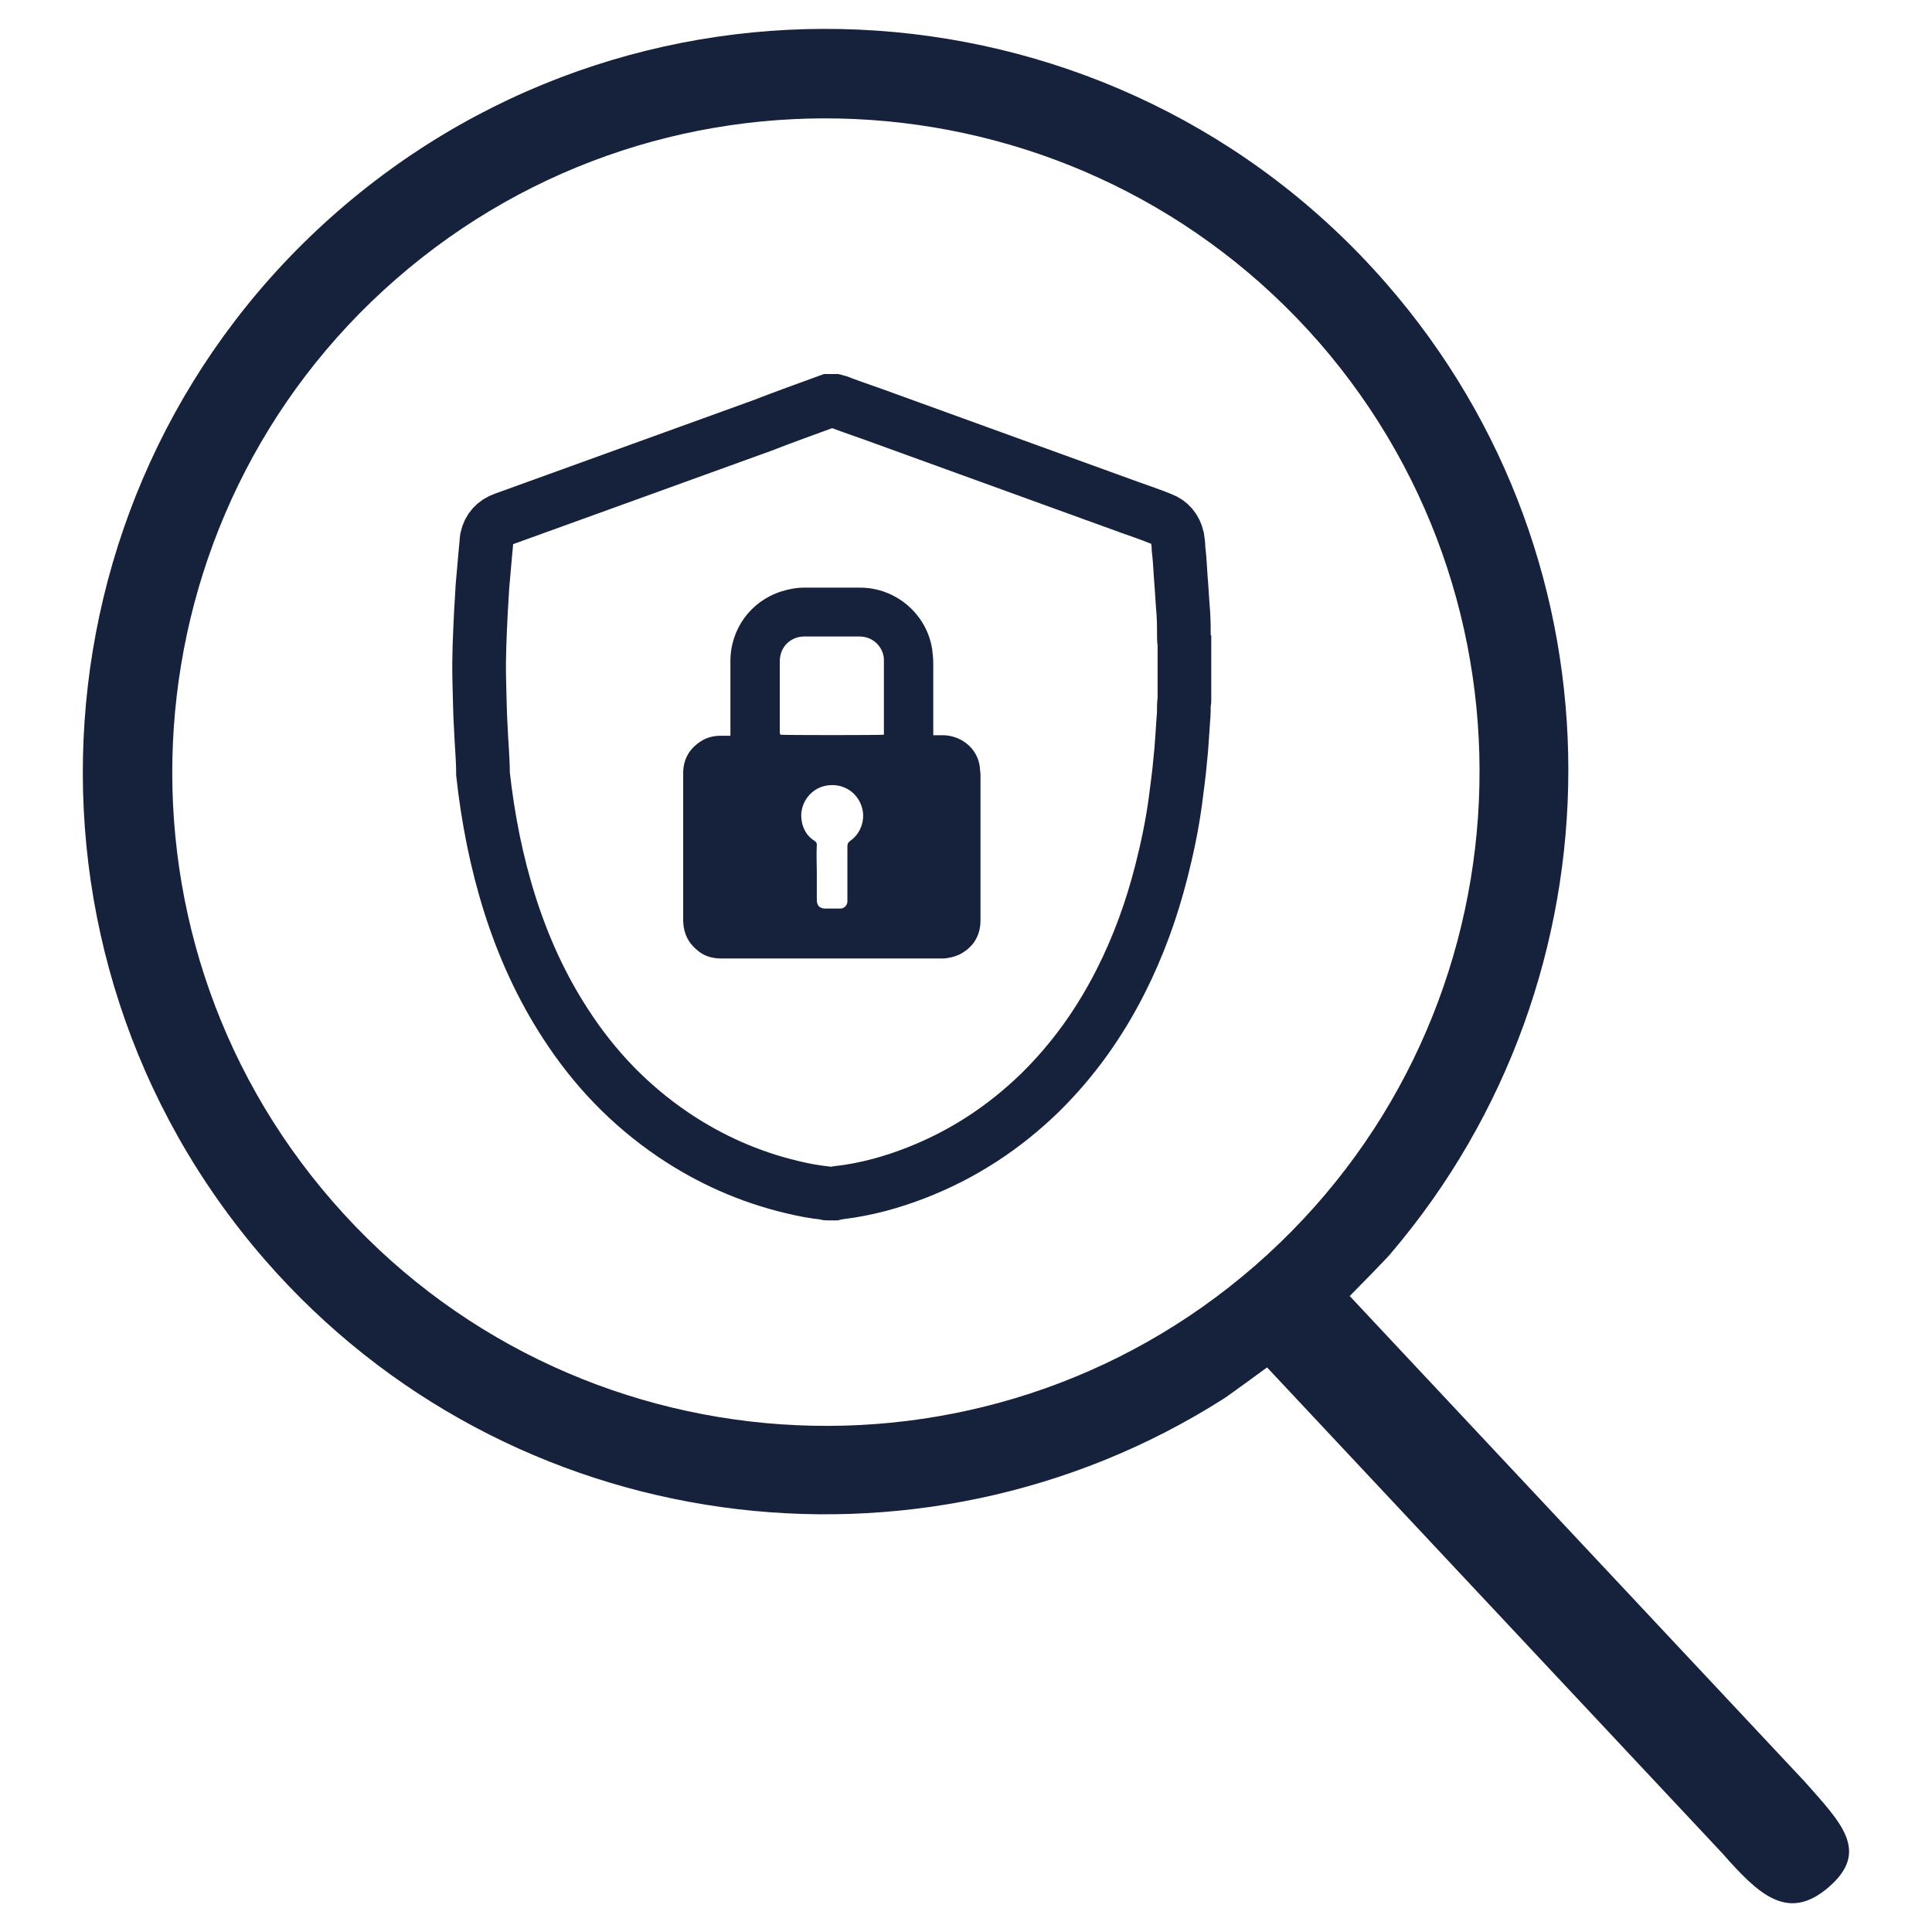
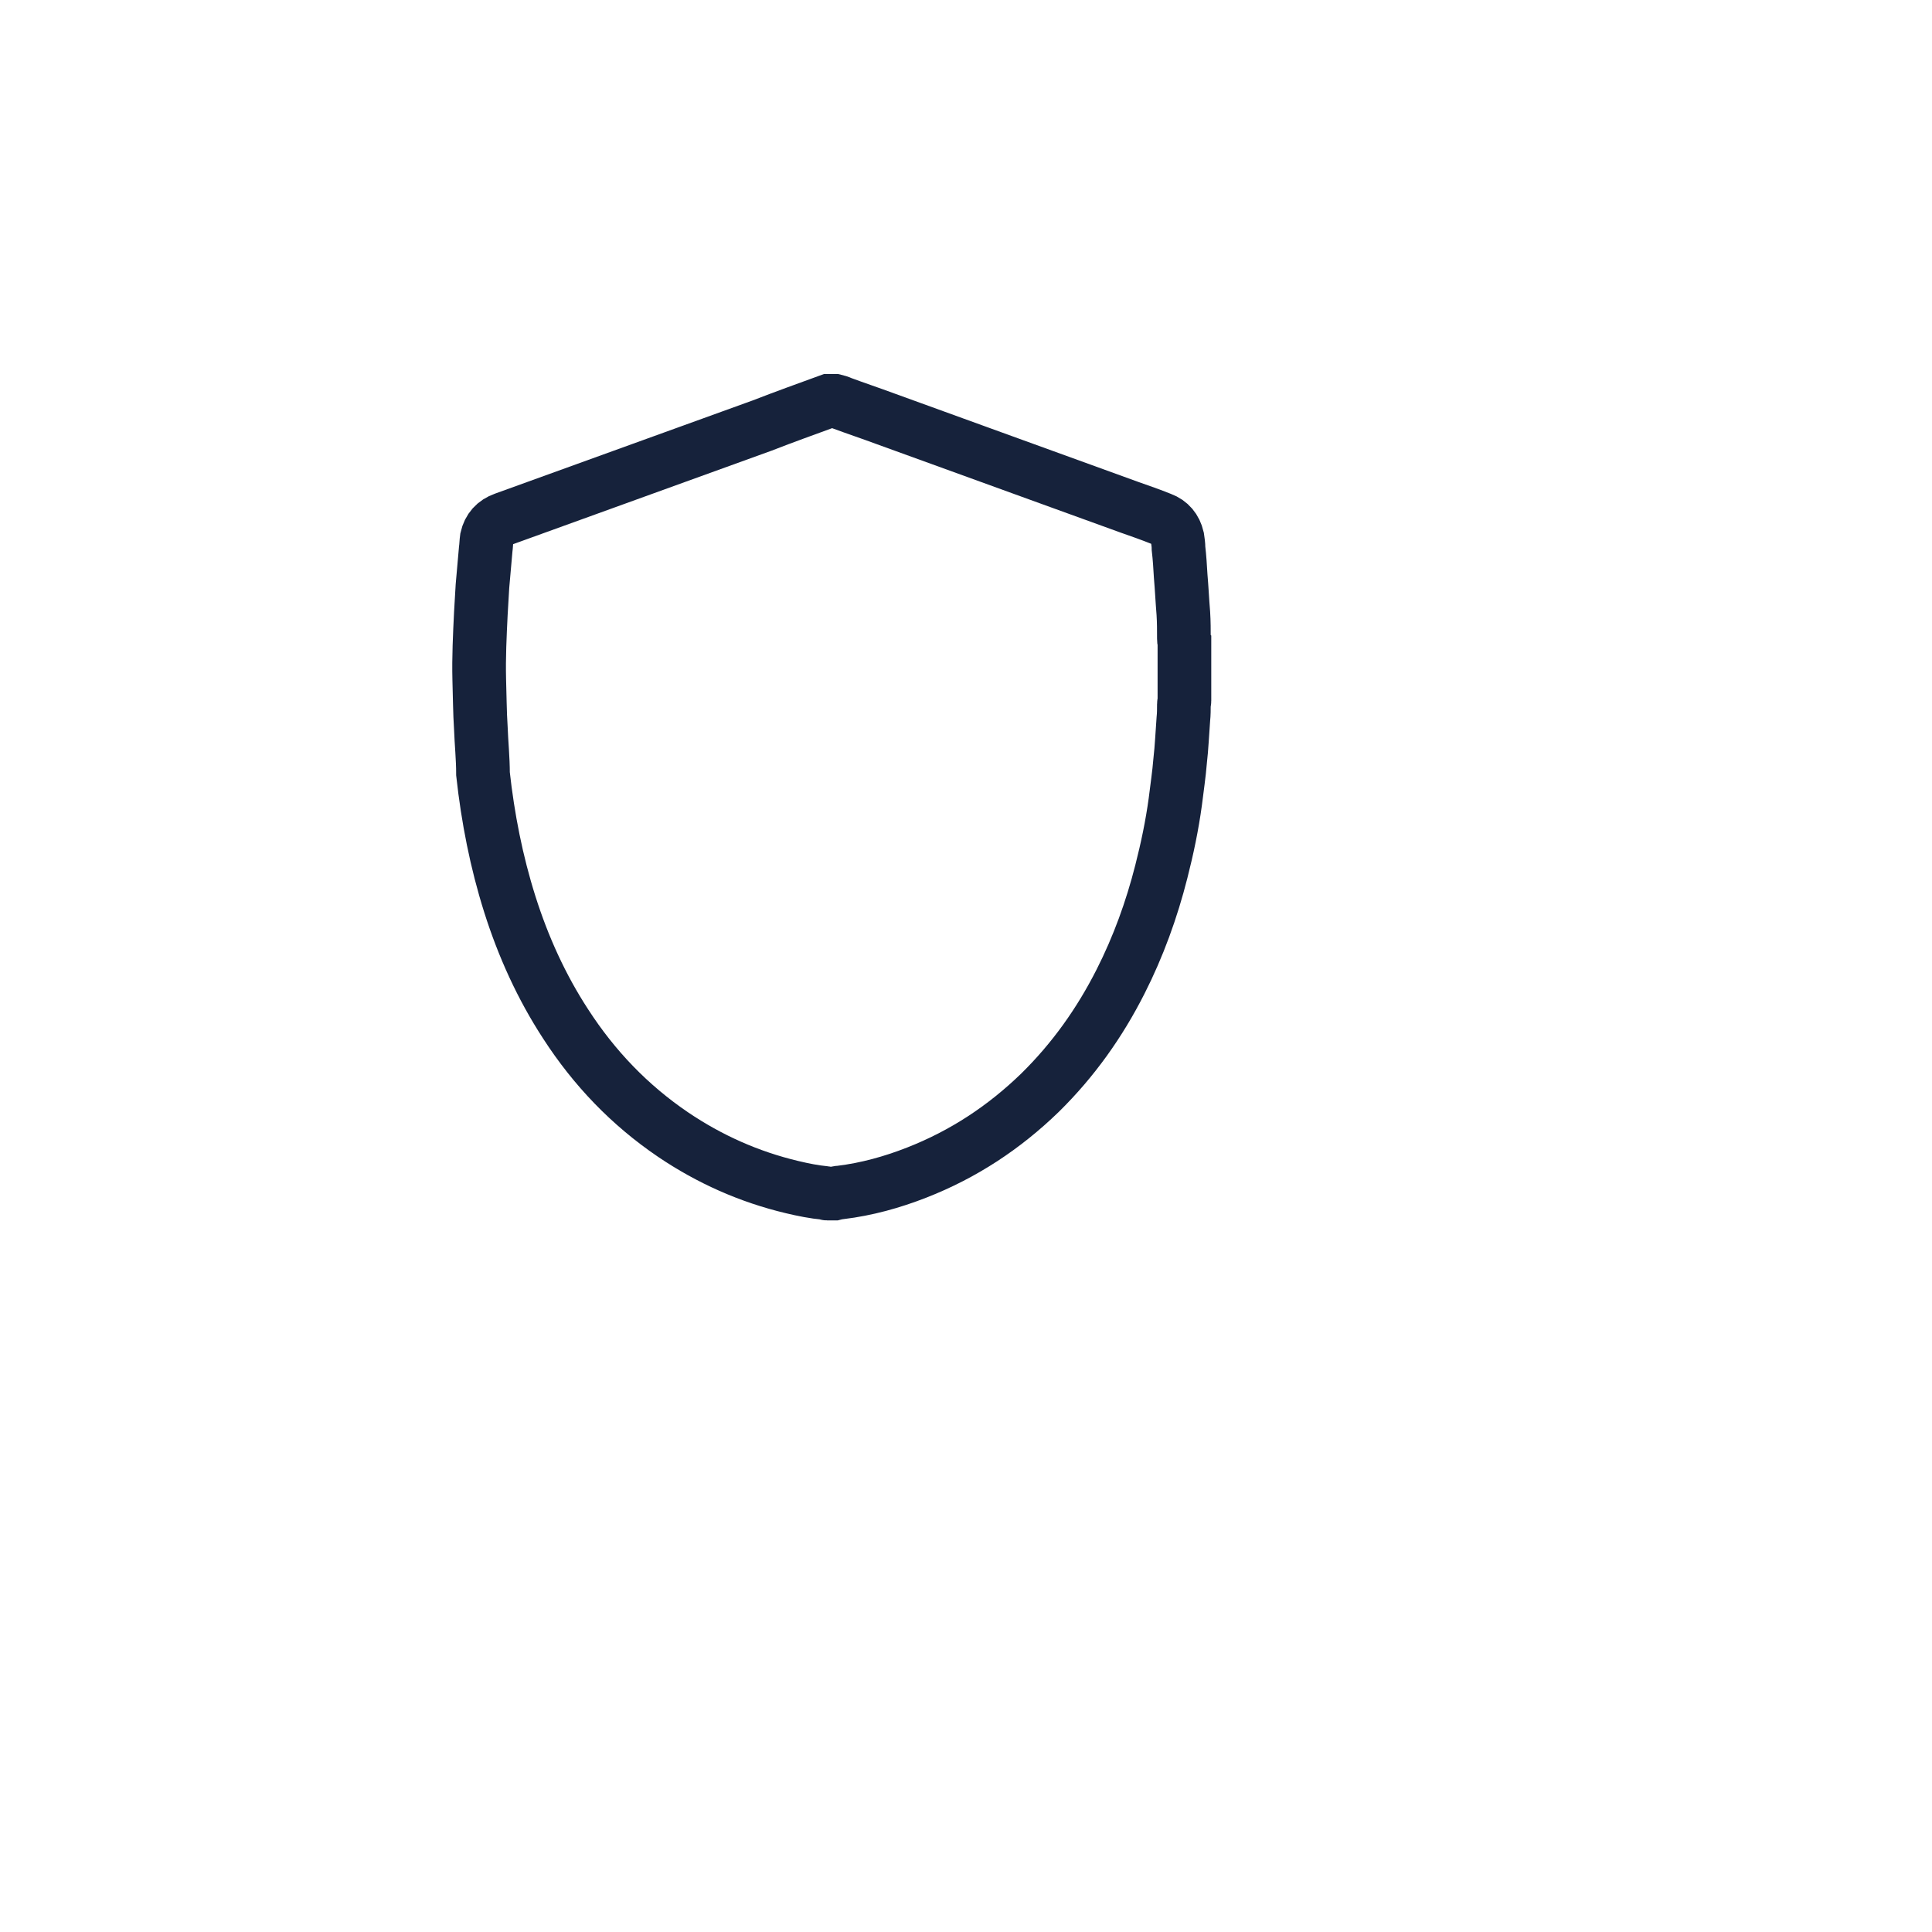
<svg xmlns="http://www.w3.org/2000/svg" version="1.1" id="Layer_1" x="0px" y="0px" viewBox="0 0 36 36" style="enable-background:new 0 0 36 36;" xml:space="preserve">
  <style type="text/css">
	.st0{fill:#16223B;}
	.st1{fill:none;stroke:#16223B;stroke-miterlimit:10;}
</style>
  <g>
-     <path id="XMLID_00000170999286750127932600000012115003855655953798_" class="st0" d="M33.63,33.2l-8.48-9.05   c0.05-0.05,0.73-0.74,0.77-0.8c4.37-5.13,4.47-12.84-0.09-18.07C20.82-0.47,12.05-1.08,6.29,3.94s-6.36,13.78-1.35,19.54   c4.55,5.22,12.18,6.19,17.85,2.59c0.07-0.04,0.75-0.54,0.82-0.59l8.48,9.05c0.67,0.76,1.22,1.3,1.99,0.63   C34.85,34.49,34.3,33.96,33.63,33.2L33.63,33.2z M23.39,23.58c-5.06,4.41-12.78,3.88-17.19-1.19C1.79,17.33,2.32,9.61,7.38,5.2   c5.07-4.42,12.78-3.88,17.2,1.18C28.99,11.45,28.46,19.16,23.39,23.58L23.39,23.58z M22.07,22.06" />
    <g id="QMSw2s.tif_00000129901656419950217120000003598795933478479249_">
      <g>
        <path class="st1" d="M15.44,7.47c0.04,0,0.08,0,0.12,0c0.04,0.01,0.08,0.02,0.12,0.04c0.27,0.1,0.54,0.19,0.81,0.29     c1.52,0.55,3.03,1.1,4.55,1.65c0.2,0.07,0.4,0.14,0.6,0.22c0.16,0.06,0.26,0.18,0.3,0.35c0.01,0.07,0.02,0.13,0.02,0.2     c0.02,0.17,0.03,0.34,0.04,0.51c0.02,0.23,0.03,0.46,0.05,0.7c0.01,0.16,0.01,0.31,0.01,0.47c0,0.02,0,0.04,0.01,0.06     c0,0.37,0,0.74,0,1.1c0,0.02-0.01,0.04-0.01,0.06c0,0.09,0,0.19-0.01,0.28c-0.02,0.26-0.03,0.52-0.06,0.78     c-0.02,0.25-0.06,0.51-0.09,0.76c-0.06,0.44-0.15,0.87-0.26,1.3c-0.18,0.71-0.43,1.4-0.76,2.05c-0.39,0.77-0.88,1.46-1.5,2.07     c-0.67,0.65-1.43,1.15-2.3,1.49c-0.46,0.18-0.93,0.31-1.42,0.37c-0.04,0-0.07,0.01-0.11,0.02c-0.05,0-0.09,0-0.14,0     c-0.01,0-0.02-0.01-0.03-0.01c-0.21-0.02-0.41-0.06-0.62-0.11c-0.8-0.19-1.54-0.52-2.22-0.98c-0.81-0.55-1.47-1.24-2-2.06     c-0.45-0.69-0.79-1.44-1.04-2.23c-0.25-0.79-0.41-1.61-0.5-2.43C9,14.13,8.97,13.85,8.96,13.57c-0.02-0.3-0.02-0.61-0.03-0.91     c-0.01-0.41,0.01-0.82,0.03-1.23c0.01-0.17,0.02-0.34,0.03-0.51c0.02-0.23,0.04-0.45,0.06-0.68c0.01-0.07,0.01-0.14,0.02-0.21     c0.04-0.18,0.15-0.3,0.32-0.36c1.6-0.58,3.21-1.16,4.81-1.74C14.61,7.77,15.03,7.62,15.44,7.47z" />
-         <path class="st0" d="M17.39,13.7c0.06,0,0.12,0,0.18,0c0.07,0,0.13,0.01,0.2,0.03c0.27,0.08,0.47,0.31,0.49,0.59     c0,0.04,0.01,0.07,0.01,0.11c0,0.91,0,1.81,0,2.72c0,0.29-0.14,0.51-0.4,0.64c-0.09,0.04-0.18,0.06-0.28,0.07     c-0.01,0-0.02,0-0.04,0c-1.37,0-2.74,0-4.11,0c-0.16,0-0.31-0.04-0.43-0.14c-0.18-0.14-0.27-0.32-0.28-0.55c0-0.2,0-0.41,0-0.61     c0-0.72,0-1.43,0-2.15c0-0.27,0.12-0.47,0.35-0.61c0.1-0.06,0.22-0.09,0.34-0.09c0.05,0,0.09,0,0.14,0c0.02,0,0.03,0,0.05,0     c0-0.02,0-0.04,0-0.06c0-0.44,0-0.89,0-1.33c0-0.6,0.38-1.12,0.95-1.3c0.13-0.04,0.27-0.07,0.41-0.07c0.35,0,0.71,0,1.06,0     c0.66,0,1.24,0.49,1.34,1.15c0.01,0.08,0.02,0.17,0.02,0.26c0,0.43,0,0.87,0,1.3C17.39,13.66,17.39,13.68,17.39,13.7z      M14.54,13.69c0.06,0.01,1.89,0.01,1.93,0c0-0.01,0-0.03,0-0.04c0-0.45,0-0.89,0-1.34c0-0.03,0-0.07-0.01-0.1     c-0.04-0.18-0.2-0.35-0.45-0.35c-0.34,0-0.68,0-1.02,0c-0.06,0-0.12,0.01-0.17,0.03c-0.18,0.07-0.29,0.23-0.29,0.44     c0,0.44,0,0.88,0,1.32C14.53,13.66,14.54,13.68,14.54,13.69z M15.22,16.26c0,0.17,0,0.34,0,0.51c0,0.1,0.05,0.16,0.16,0.16     c0.07,0,0.13,0,0.2,0c0.03,0,0.06,0,0.09,0c0.07-0.01,0.11-0.06,0.12-0.12c0-0.02,0-0.04,0-0.06c0-0.33,0-0.65,0-0.98     c0-0.04,0.01-0.07,0.05-0.1c0.19-0.13,0.28-0.37,0.23-0.59c-0.07-0.31-0.36-0.5-0.68-0.44c-0.27,0.05-0.47,0.3-0.46,0.58     c0.01,0.19,0.09,0.35,0.25,0.45c0.03,0.02,0.04,0.04,0.04,0.07C15.21,15.92,15.22,16.09,15.22,16.26z" />
      </g>
    </g>
  </g>
</svg>